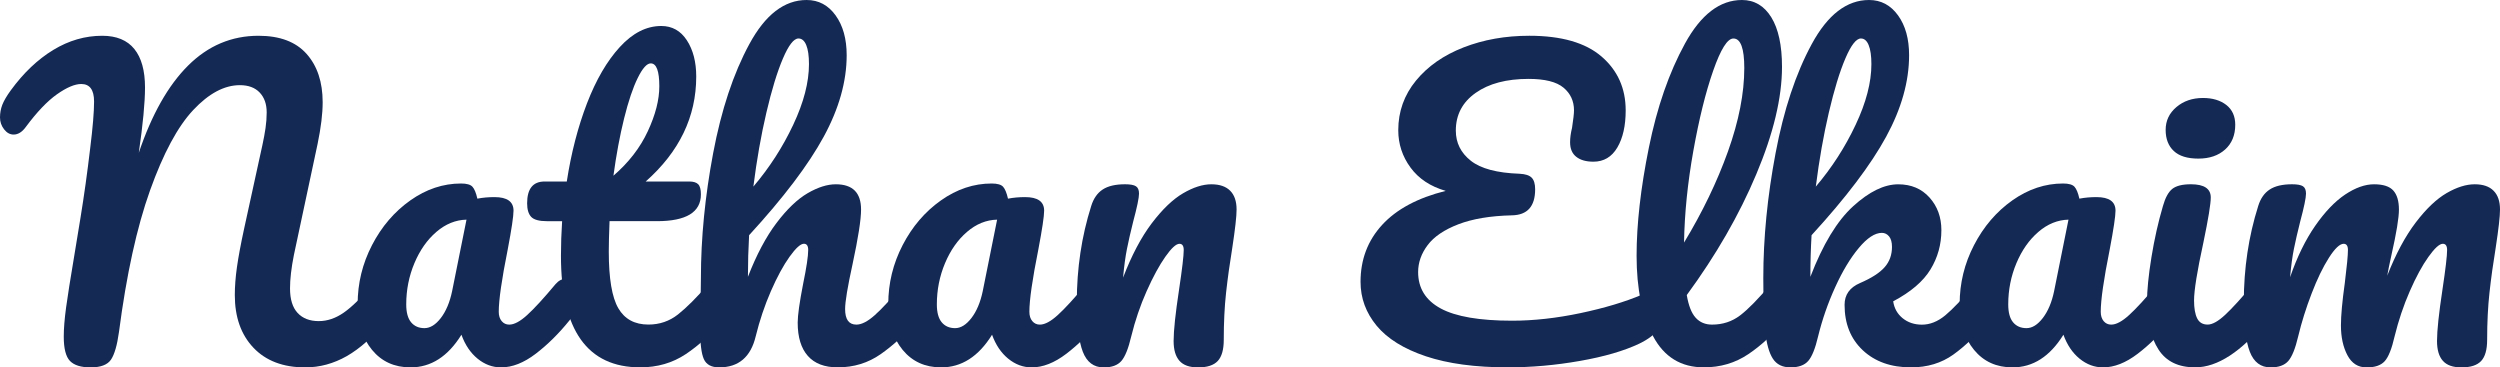
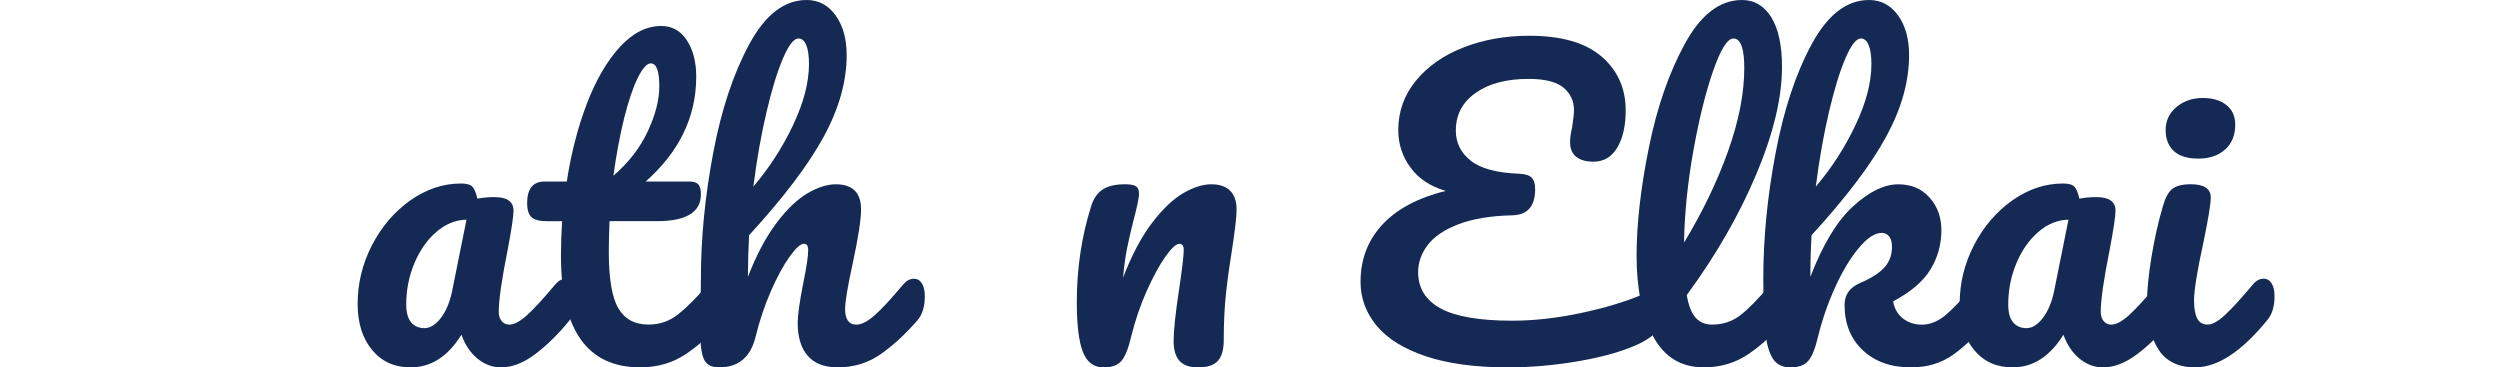
<svg xmlns="http://www.w3.org/2000/svg" version="1.1" id="Layer_1" x="0px" y="0px" width="131.045px" height="19.257px" viewBox="0 0 131.045 19.257" enable-background="new 0 0 131.045 19.257" xml:space="preserve">
-   <path fill="#142954" d="M3.668,18.921c-0.217-0.225-0.326-0.649-0.326-1.274c0-0.42,0.041-0.93,0.122-1.528  c0.082-0.598,0.224-1.501,0.428-2.71c0.027-0.163,0.136-0.824,0.326-1.986c0.19-1.161,0.36-2.381,0.51-3.657  c0.135-1.087,0.203-1.902,0.203-2.446c0-0.61-0.224-0.917-0.672-0.917c-0.34,0-0.764,0.181-1.274,0.54  c-0.509,0.36-1.056,0.935-1.64,1.722c-0.19,0.259-0.401,0.388-0.632,0.388c-0.19,0-0.356-0.091-0.499-0.275  C0.071,6.593,0,6.386,0,6.154c0-0.23,0.041-0.452,0.122-0.663c0.082-0.21,0.231-0.465,0.449-0.764  c0.665-0.91,1.406-1.613,2.221-2.109s1.671-0.743,2.567-0.743c0.747,0,1.308,0.231,1.682,0.692c0.373,0.462,0.56,1.135,0.56,2.019  c0,0.787-0.109,1.929-0.326,3.423c0.679-2.011,1.542-3.536,2.588-4.575s2.275-1.559,3.688-1.559c1.114,0,1.953,0.315,2.517,0.947  c0.563,0.632,0.845,1.478,0.845,2.537c0,0.599-0.088,1.325-0.265,2.18l-1.243,5.828c-0.136,0.681-0.203,1.265-0.203,1.753  c0,0.57,0.132,0.998,0.397,1.283c0.265,0.286,0.635,0.429,1.11,0.429c0.449,0,0.887-0.149,1.315-0.448  c0.428-0.299,0.934-0.795,1.518-1.487c0.163-0.191,0.346-0.286,0.55-0.286c0.176,0,0.316,0.082,0.418,0.245s0.153,0.387,0.153,0.672  c0,0.53-0.13,0.951-0.388,1.264c-0.706,0.855-1.406,1.48-2.098,1.875c-0.693,0.394-1.42,0.591-2.181,0.591  c-1.154,0-2.058-0.344-2.71-1.029c-0.652-0.686-0.978-1.606-0.978-2.761c0-0.448,0.037-0.938,0.112-1.467  c0.075-0.53,0.2-1.202,0.377-2.018l0.815-3.729c0.027-0.122,0.075-0.34,0.143-0.652s0.122-0.607,0.163-0.886  s0.061-0.554,0.061-0.825c0-0.436-0.122-0.781-0.367-1.04c-0.244-0.257-0.591-0.387-1.039-0.387c-0.815,0-1.63,0.435-2.445,1.304  c-0.816,0.87-1.569,2.272-2.262,4.208c-0.693,1.936-1.237,4.412-1.63,7.428c-0.096,0.693-0.235,1.175-0.418,1.447  c-0.184,0.271-0.54,0.407-1.07,0.407C4.245,19.257,3.885,19.145,3.668,18.921" />
  <path fill="#142954" d="M23.108,16.669c0.271-0.354,0.469-0.822,0.591-1.406l0.754-3.749c-0.571,0.013-1.098,0.228-1.58,0.642  c-0.482,0.414-0.866,0.962-1.151,1.641c-0.285,0.679-0.428,1.398-0.428,2.16c0,0.421,0.085,0.733,0.255,0.937  c0.17,0.204,0.404,0.307,0.703,0.307C22.551,17.199,22.836,17.022,23.108,16.669 M19.501,18.34  c-0.503-0.611-0.754-1.413-0.754-2.405c0-1.086,0.251-2.115,0.754-3.087c0.502-0.971,1.172-1.752,2.007-2.343  c0.836-0.591,1.722-0.886,2.659-0.886c0.299,0,0.5,0.058,0.601,0.173c0.102,0.114,0.187,0.323,0.255,0.621  c0.285-0.055,0.584-0.081,0.897-0.081c0.665,0,0.998,0.237,0.998,0.713c0,0.285-0.102,0.965-0.305,2.038  c-0.313,1.562-0.469,2.648-0.469,3.26c0,0.204,0.051,0.367,0.153,0.489s0.234,0.184,0.397,0.184c0.258,0,0.571-0.167,0.937-0.5  c0.367-0.332,0.863-0.872,1.488-1.62c0.163-0.189,0.347-0.285,0.55-0.285c0.177,0,0.316,0.081,0.418,0.245  c0.102,0.162,0.153,0.388,0.153,0.672c0,0.543-0.13,0.966-0.387,1.264c-0.558,0.692-1.149,1.277-1.773,1.753  c-0.625,0.476-1.23,0.713-1.814,0.713c-0.448,0-0.859-0.153-1.233-0.458c-0.373-0.306-0.655-0.724-0.845-1.254  c-0.707,1.142-1.597,1.712-2.67,1.712C20.676,19.257,20.003,18.951,19.501,18.34" />
  <path fill="#142954" d="M33.429,4.086c-0.252,0.51-0.49,1.216-0.714,2.119s-0.411,1.905-0.56,3.005  c0.802-0.691,1.403-1.47,1.803-2.333c0.401-0.861,0.602-1.646,0.602-2.353c0-0.802-0.15-1.202-0.449-1.202  C33.908,3.322,33.68,3.576,33.429,4.086 M38.095,14.855c0.102,0.163,0.153,0.387,0.153,0.672c0,0.544-0.129,0.965-0.387,1.264  c-0.585,0.721-1.223,1.312-1.916,1.773s-1.487,0.692-2.384,0.692c-2.771,0-4.157-1.949-4.157-5.849c0-0.597,0.021-1.202,0.061-1.813  H28.67c-0.407,0-0.682-0.075-0.825-0.225c-0.142-0.149-0.214-0.388-0.214-0.714c0-0.76,0.306-1.141,0.917-1.141h1.162  c0.23-1.494,0.584-2.859,1.059-4.097c0.476-1.235,1.05-2.221,1.722-2.954c0.673-0.733,1.396-1.101,2.17-1.101  c0.571,0,1.019,0.252,1.345,0.754c0.326,0.503,0.489,1.135,0.489,1.896c0,2.105-0.883,3.939-2.649,5.502h2.283  c0.217,0,0.373,0.048,0.468,0.143c0.095,0.095,0.143,0.272,0.143,0.53c0,0.937-0.768,1.406-2.303,1.406h-2.486  c-0.027,0.679-0.04,1.209-0.04,1.589c0,1.413,0.166,2.404,0.499,2.975c0.332,0.571,0.859,0.856,1.579,0.856  c0.584,0,1.1-0.177,1.549-0.53c0.448-0.354,0.978-0.883,1.589-1.589c0.163-0.19,0.346-0.285,0.55-0.285  C37.854,14.611,37.993,14.692,38.095,14.855" />
  <path fill="#142954" d="M41.039,3.067c-0.299,0.699-0.588,1.644-0.866,2.832c-0.279,1.188-0.506,2.482-0.683,3.882  c0.843-0.991,1.539-2.071,2.089-3.24c0.55-1.168,0.826-2.228,0.826-3.179c0-0.434-0.048-0.767-0.143-0.998  c-0.095-0.231-0.231-0.347-0.408-0.347C41.61,2.018,41.338,2.367,41.039,3.067 M48.324,14.855c0.102,0.163,0.153,0.387,0.153,0.672  c0,0.544-0.129,0.965-0.387,1.264c-0.625,0.721-1.267,1.312-1.926,1.773s-1.409,0.692-2.252,0.692c-0.692,0-1.216-0.2-1.569-0.602  c-0.353-0.4-0.53-0.981-0.53-1.742c0-0.38,0.095-1.06,0.286-2.038c0.176-0.854,0.265-1.445,0.265-1.771  c0-0.217-0.075-0.326-0.224-0.326c-0.177,0-0.428,0.227-0.754,0.682c-0.326,0.456-0.652,1.058-0.979,1.805  c-0.325,0.746-0.59,1.534-0.794,2.362c-0.258,1.087-0.897,1.631-1.916,1.631c-0.407,0-0.676-0.146-0.805-0.438  c-0.129-0.291-0.193-0.818-0.193-1.579c0-0.434,0.006-0.781,0.02-1.039l0.021-1.63c0-2.092,0.214-4.272,0.641-6.541  c0.428-2.27,1.06-4.174,1.896-5.716C40.112,0.771,41.114,0,42.282,0c0.625,0,1.131,0.269,1.518,0.806  c0.387,0.536,0.581,1.232,0.581,2.088c0,1.373-0.401,2.796-1.202,4.269c-0.802,1.476-2.106,3.197-3.913,5.166  c-0.04,0.707-0.061,1.435-0.061,2.181c0.448-1.154,0.948-2.096,1.498-2.822c0.55-0.727,1.093-1.246,1.63-1.56  c0.537-0.312,1.029-0.468,1.478-0.468c0.882,0,1.324,0.441,1.324,1.324c0,0.53-0.15,1.488-0.448,2.873  c-0.259,1.182-0.388,1.964-0.388,2.344c0,0.544,0.197,0.815,0.592,0.815c0.271,0,0.594-0.166,0.967-0.499  c0.374-0.333,0.873-0.873,1.498-1.62c0.163-0.19,0.346-0.285,0.55-0.285C48.083,14.611,48.222,14.692,48.324,14.855" />
-   <path fill="#142954" d="M50.922,16.669c0.271-0.354,0.469-0.822,0.591-1.406l0.754-3.749c-0.571,0.013-1.098,0.228-1.579,0.642  c-0.483,0.414-0.867,0.962-1.152,1.641c-0.285,0.679-0.428,1.398-0.428,2.16c0,0.421,0.085,0.733,0.255,0.937  c0.17,0.204,0.404,0.307,0.703,0.307S50.65,17.022,50.922,16.669 M47.315,18.34c-0.503-0.611-0.754-1.413-0.754-2.405  c0-1.086,0.251-2.115,0.754-3.087c0.502-0.971,1.172-1.752,2.007-2.343c0.836-0.591,1.722-0.886,2.659-0.886  c0.299,0,0.5,0.058,0.601,0.173c0.102,0.114,0.187,0.323,0.255,0.621c0.285-0.055,0.584-0.081,0.897-0.081  c0.665,0,0.998,0.237,0.998,0.713c0,0.285-0.102,0.965-0.305,2.038c-0.313,1.562-0.469,2.648-0.469,3.26  c0,0.204,0.051,0.367,0.153,0.489s0.234,0.184,0.397,0.184c0.258,0,0.571-0.167,0.937-0.5c0.367-0.332,0.863-0.872,1.488-1.62  c0.163-0.189,0.347-0.285,0.55-0.285c0.177,0,0.316,0.081,0.418,0.245c0.102,0.162,0.153,0.388,0.153,0.672  c0,0.543-0.129,0.966-0.387,1.264c-0.557,0.692-1.149,1.277-1.773,1.753c-0.625,0.476-1.23,0.713-1.814,0.713  c-0.448,0-0.859-0.153-1.233-0.458c-0.373-0.306-0.655-0.724-0.845-1.254c-0.707,1.142-1.597,1.712-2.67,1.712  C48.49,19.257,47.817,18.951,47.315,18.34" />
  <path fill="#142954" d="M56.76,18.441c-0.211-0.543-0.316-1.413-0.316-2.607c0-1.767,0.251-3.444,0.754-5.033  c0.122-0.395,0.323-0.684,0.601-0.866c0.279-0.184,0.669-0.276,1.172-0.276c0.271,0,0.462,0.034,0.57,0.103  c0.109,0.068,0.164,0.197,0.164,0.387c0,0.218-0.102,0.707-0.306,1.468c-0.136,0.543-0.245,1.02-0.326,1.427  c-0.082,0.407-0.15,0.909-0.204,1.508c0.448-1.168,0.951-2.119,1.508-2.854c0.557-0.733,1.104-1.256,1.64-1.568  c0.537-0.313,1.029-0.47,1.478-0.47c0.434,0,0.764,0.112,0.988,0.338c0.224,0.224,0.336,0.553,0.336,0.987  c0,0.354-0.075,1.02-0.224,1.997c-0.136,0.829-0.244,1.613-0.326,2.354s-0.122,1.565-0.122,2.476c0,0.517-0.106,0.887-0.316,1.111  c-0.211,0.224-0.554,0.336-1.029,0.336c-0.448,0-0.774-0.115-0.978-0.347c-0.204-0.23-0.306-0.577-0.306-1.038  c0-0.544,0.095-1.44,0.285-2.69c0.163-1.087,0.245-1.78,0.245-2.079c0-0.217-0.075-0.326-0.224-0.326  c-0.177,0-0.425,0.229-0.744,0.684c-0.319,0.455-0.645,1.056-0.978,1.803s-0.601,1.536-0.805,2.364  c-0.15,0.639-0.323,1.069-0.52,1.294c-0.197,0.224-0.506,0.336-0.927,0.336C57.334,19.257,56.971,18.985,56.76,18.441" />
  <path fill="#142954" d="M86.582,15.324c0.217,0,0.38,0.082,0.488,0.244c0.109,0.163,0.164,0.374,0.164,0.632  c0,0.407-0.1,0.754-0.295,1.04c-0.197,0.284-0.535,0.543-1.01,0.773c-0.802,0.38-1.841,0.684-3.118,0.907  c-1.276,0.224-2.534,0.336-3.77,0.336c-1.712,0-3.146-0.194-4.3-0.581s-2.014-0.92-2.578-1.599  c-0.563-0.681-0.846-1.447-0.846-2.304c0-1.168,0.377-2.162,1.131-2.984s1.865-1.417,3.332-1.783  c-0.801-0.231-1.416-0.639-1.844-1.223s-0.642-1.236-0.642-1.956c0-0.979,0.31-1.845,0.927-2.599  c0.618-0.754,1.45-1.335,2.496-1.742s2.193-0.611,3.443-0.611c1.686,0,2.949,0.364,3.791,1.09c0.843,0.727,1.264,1.668,1.264,2.823  c0,0.801-0.146,1.45-0.438,1.945c-0.293,0.496-0.711,0.743-1.254,0.743c-0.381,0-0.68-0.084-0.896-0.254  c-0.219-0.17-0.326-0.425-0.326-0.764c0-0.231,0.034-0.483,0.102-0.755c0.068-0.448,0.103-0.753,0.103-0.916  c0-0.49-0.185-0.888-0.552-1.193c-0.365-0.305-0.978-0.458-1.832-0.458c-1.155,0-2.079,0.244-2.772,0.734  c-0.692,0.488-1.039,1.147-1.039,1.976c0,0.64,0.261,1.165,0.784,1.579c0.523,0.415,1.376,0.642,2.559,0.683  c0.299,0.015,0.508,0.081,0.631,0.204c0.123,0.122,0.184,0.326,0.184,0.611c0,0.897-0.408,1.352-1.223,1.365  c-1.129,0.027-2.062,0.184-2.803,0.469c-0.74,0.285-1.276,0.649-1.608,1.09c-0.333,0.442-0.5,0.914-0.5,1.416  c0,0.843,0.394,1.479,1.182,1.906s2.038,0.642,3.75,0.642c1.127,0,2.319-0.133,3.576-0.397c1.256-0.266,2.333-0.587,3.229-0.968  C86.275,15.365,86.445,15.324,86.582,15.324" />
  <path fill="#142954" d="M89.801,3.709c-0.394,1.127-0.74,2.526-1.039,4.197s-0.462,3.274-0.488,4.809  c0.963-1.589,1.731-3.182,2.303-4.777c0.57-1.597,0.855-3.054,0.855-4.371c0-1.032-0.19-1.549-0.57-1.549  C90.548,2.018,90.195,2.581,89.801,3.709 M93.785,14.855c0.102,0.163,0.152,0.387,0.152,0.672c0,0.544-0.129,0.965-0.387,1.264  c-0.585,0.721-1.22,1.312-1.906,1.773c-0.686,0.462-1.463,0.692-2.332,0.692c-1.195,0-2.082-0.544-2.66-1.631  c-0.577-1.086-0.865-2.492-0.865-4.218c0-1.657,0.214-3.545,0.643-5.665c0.428-2.119,1.059-3.938,1.895-5.461  C89.159,0.762,90.154,0,91.309,0c0.652,0,1.166,0.304,1.539,0.907c0.373,0.604,0.561,1.471,0.561,2.598  c0,1.617-0.448,3.491-1.346,5.624c-0.896,2.134-2.112,4.246-3.646,6.337c0.094,0.558,0.251,0.955,0.469,1.192  c0.217,0.238,0.502,0.357,0.855,0.357c0.557,0,1.046-0.16,1.467-0.479s0.958-0.866,1.609-1.64c0.164-0.19,0.348-0.285,0.551-0.285  C93.544,14.611,93.684,14.692,93.785,14.855" />
  <path fill="#142954" d="M96.729,3.067c-0.299,0.699-0.587,1.644-0.865,2.832s-0.506,2.482-0.683,3.882  c0.843-0.991,1.538-2.071,2.088-3.24c0.552-1.168,0.826-2.228,0.826-3.179c0-0.434-0.048-0.767-0.144-0.998  c-0.094-0.231-0.23-0.347-0.406-0.347C97.3,2.018,97.027,2.367,96.729,3.067 M104.482,14.855c0.103,0.163,0.153,0.387,0.153,0.672  c0,0.544-0.129,0.965-0.388,1.264c-0.611,0.747-1.229,1.346-1.854,1.793c-0.625,0.448-1.364,0.673-2.221,0.673  c-1.046,0-1.888-0.299-2.527-0.896c-0.638-0.598-0.956-1.393-0.956-2.384c0-0.53,0.271-0.91,0.814-1.142  c0.597-0.258,1.025-0.533,1.283-0.826c0.259-0.292,0.388-0.647,0.388-1.068c0-0.245-0.052-0.428-0.153-0.551  c-0.102-0.122-0.228-0.184-0.377-0.184c-0.367,0-0.771,0.266-1.212,0.795c-0.442,0.529-0.853,1.212-1.233,2.048  c-0.381,0.835-0.68,1.695-0.896,2.577c-0.15,0.64-0.322,1.07-0.52,1.294c-0.197,0.225-0.506,0.337-0.928,0.337  c-0.421,0-0.729-0.152-0.927-0.459c-0.196-0.306-0.329-0.776-0.397-1.416c-0.067-0.638-0.102-1.575-0.102-2.812  c0-2.092,0.214-4.272,0.643-6.541c0.428-2.27,1.059-4.174,1.895-5.716C95.802,0.771,96.804,0,97.972,0  c0.625,0,1.132,0.269,1.519,0.806c0.388,0.536,0.58,1.232,0.58,2.088c0,1.373-0.399,2.796-1.201,4.269  c-0.803,1.476-2.106,3.197-3.912,5.166c-0.041,0.707-0.062,1.435-0.062,2.181c0.652-1.697,1.399-2.931,2.241-3.698  s1.63-1.151,2.364-1.151c0.679,0,1.226,0.231,1.64,0.693s0.622,1.031,0.622,1.711c0,0.748-0.19,1.434-0.571,2.058  c-0.38,0.625-1.031,1.183-1.955,1.671c0.053,0.367,0.221,0.663,0.498,0.888c0.278,0.224,0.615,0.336,1.01,0.336  c0.42,0,0.828-0.163,1.223-0.489c0.393-0.326,0.909-0.869,1.548-1.63c0.163-0.19,0.347-0.285,0.55-0.285  C104.242,14.611,104.381,14.692,104.482,14.855" />
  <path fill="#142954" d="M107.081,16.669c0.271-0.354,0.47-0.822,0.591-1.406l0.754-3.749c-0.57,0.013-1.098,0.228-1.578,0.642  c-0.483,0.414-0.867,0.962-1.152,1.641s-0.428,1.398-0.428,2.16c0,0.421,0.084,0.733,0.254,0.937  c0.171,0.204,0.404,0.307,0.703,0.307S106.809,17.022,107.081,16.669 M103.475,18.34c-0.504-0.611-0.754-1.413-0.754-2.405  c0-1.086,0.25-2.115,0.754-3.087c0.502-0.971,1.172-1.752,2.006-2.343c0.837-0.591,1.723-0.886,2.66-0.886  c0.299,0,0.5,0.058,0.602,0.173c0.102,0.114,0.186,0.323,0.254,0.621c0.285-0.055,0.584-0.081,0.896-0.081  c0.666,0,0.998,0.237,0.998,0.713c0,0.285-0.102,0.965-0.305,2.038c-0.313,1.562-0.469,2.648-0.469,3.26  c0,0.204,0.051,0.367,0.152,0.489c0.103,0.122,0.234,0.184,0.397,0.184c0.259,0,0.571-0.167,0.937-0.5  c0.367-0.332,0.863-0.872,1.488-1.62c0.164-0.189,0.348-0.285,0.551-0.285c0.177,0,0.315,0.081,0.418,0.245  c0.102,0.162,0.152,0.388,0.152,0.672c0,0.543-0.129,0.966-0.387,1.264c-0.557,0.692-1.148,1.277-1.773,1.753  s-1.229,0.713-1.813,0.713c-0.448,0-0.858-0.153-1.233-0.458c-0.373-0.306-0.654-0.724-0.845-1.254  c-0.707,1.142-1.597,1.712-2.67,1.712C104.648,19.257,103.977,18.951,103.475,18.34" />
  <path fill="#142954" d="M113.947,7.916c-0.284-0.265-0.428-0.635-0.428-1.109c0-0.477,0.187-0.873,0.561-1.192  c0.373-0.318,0.839-0.479,1.396-0.479c0.502,0,0.909,0.122,1.223,0.366c0.312,0.244,0.468,0.592,0.468,1.039  c0,0.543-0.177,0.976-0.529,1.294c-0.354,0.319-0.821,0.479-1.405,0.479C114.66,8.314,114.232,8.182,113.947,7.916 M113.143,18.319  c-0.4-0.625-0.601-1.453-0.601-2.486c0-0.61,0.077-1.396,0.233-2.354c0.156-0.957,0.357-1.851,0.602-2.679  c0.123-0.436,0.286-0.734,0.488-0.897c0.205-0.163,0.531-0.244,0.979-0.244c0.693,0,1.04,0.231,1.04,0.692  c0,0.34-0.13,1.128-0.387,2.364c-0.326,1.494-0.489,2.507-0.489,3.035c0,0.408,0.055,0.722,0.163,0.938s0.291,0.326,0.55,0.326  c0.244,0,0.551-0.17,0.917-0.51s0.856-0.876,1.468-1.609c0.162-0.191,0.346-0.286,0.549-0.286c0.178,0,0.316,0.082,0.418,0.245  c0.103,0.163,0.154,0.387,0.154,0.672c0,0.544-0.131,0.965-0.389,1.264c-1.344,1.645-2.602,2.466-3.77,2.466  C114.186,19.257,113.544,18.944,113.143,18.319" />
-   <path fill="#142954" d="M117.932,18.441c-0.211-0.543-0.316-1.413-0.316-2.607c0-1.767,0.251-3.444,0.754-5.033  c0.122-0.395,0.322-0.684,0.602-0.866c0.279-0.184,0.668-0.276,1.172-0.276c0.271,0,0.461,0.034,0.57,0.103  c0.108,0.068,0.162,0.197,0.162,0.387c0,0.218-0.101,0.707-0.305,1.468c-0.136,0.543-0.245,1.016-0.326,1.416  c-0.082,0.401-0.15,0.9-0.203,1.498c0.366-1.06,0.805-1.957,1.313-2.689c0.51-0.734,1.032-1.281,1.569-1.642  c0.537-0.358,1.043-0.54,1.518-0.54c0.477,0,0.813,0.109,1.009,0.326c0.197,0.219,0.296,0.551,0.296,0.999  c0,0.436-0.13,1.224-0.388,2.364c-0.108,0.489-0.183,0.856-0.224,1.1c0.449-1.141,0.947-2.07,1.498-2.792  c0.549-0.72,1.09-1.232,1.619-1.538c0.53-0.306,1.02-0.459,1.467-0.459c0.436,0,0.765,0.112,0.988,0.338  c0.225,0.224,0.338,0.553,0.338,0.987c0,0.354-0.076,1.02-0.225,1.997c-0.136,0.829-0.245,1.613-0.326,2.354  c-0.082,0.74-0.123,1.565-0.123,2.476c0,0.517-0.105,0.887-0.314,1.111c-0.211,0.224-0.555,0.336-1.03,0.336  c-0.448,0-0.774-0.115-0.978-0.347c-0.205-0.23-0.306-0.577-0.306-1.038c0-0.544,0.095-1.44,0.285-2.69  c0.163-1.087,0.244-1.78,0.244-2.079c0-0.217-0.074-0.326-0.224-0.326c-0.178,0-0.429,0.229-0.754,0.684  c-0.326,0.455-0.652,1.056-0.979,1.803s-0.591,1.536-0.795,2.364c-0.148,0.651-0.322,1.087-0.52,1.304  c-0.197,0.218-0.513,0.326-0.947,0.326c-0.448,0-0.784-0.214-1.008-0.643c-0.225-0.428-0.338-0.946-0.338-1.559  c0-0.516,0.068-1.263,0.205-2.241c0.108-0.869,0.162-1.439,0.162-1.712c0-0.217-0.074-0.326-0.224-0.326  c-0.204,0-0.462,0.245-0.774,0.734s-0.615,1.114-0.906,1.874c-0.293,0.761-0.527,1.508-0.703,2.242  c-0.15,0.639-0.323,1.069-0.521,1.294c-0.196,0.224-0.506,0.336-0.927,0.336C118.506,19.257,118.143,18.985,117.932,18.441" />
</svg>